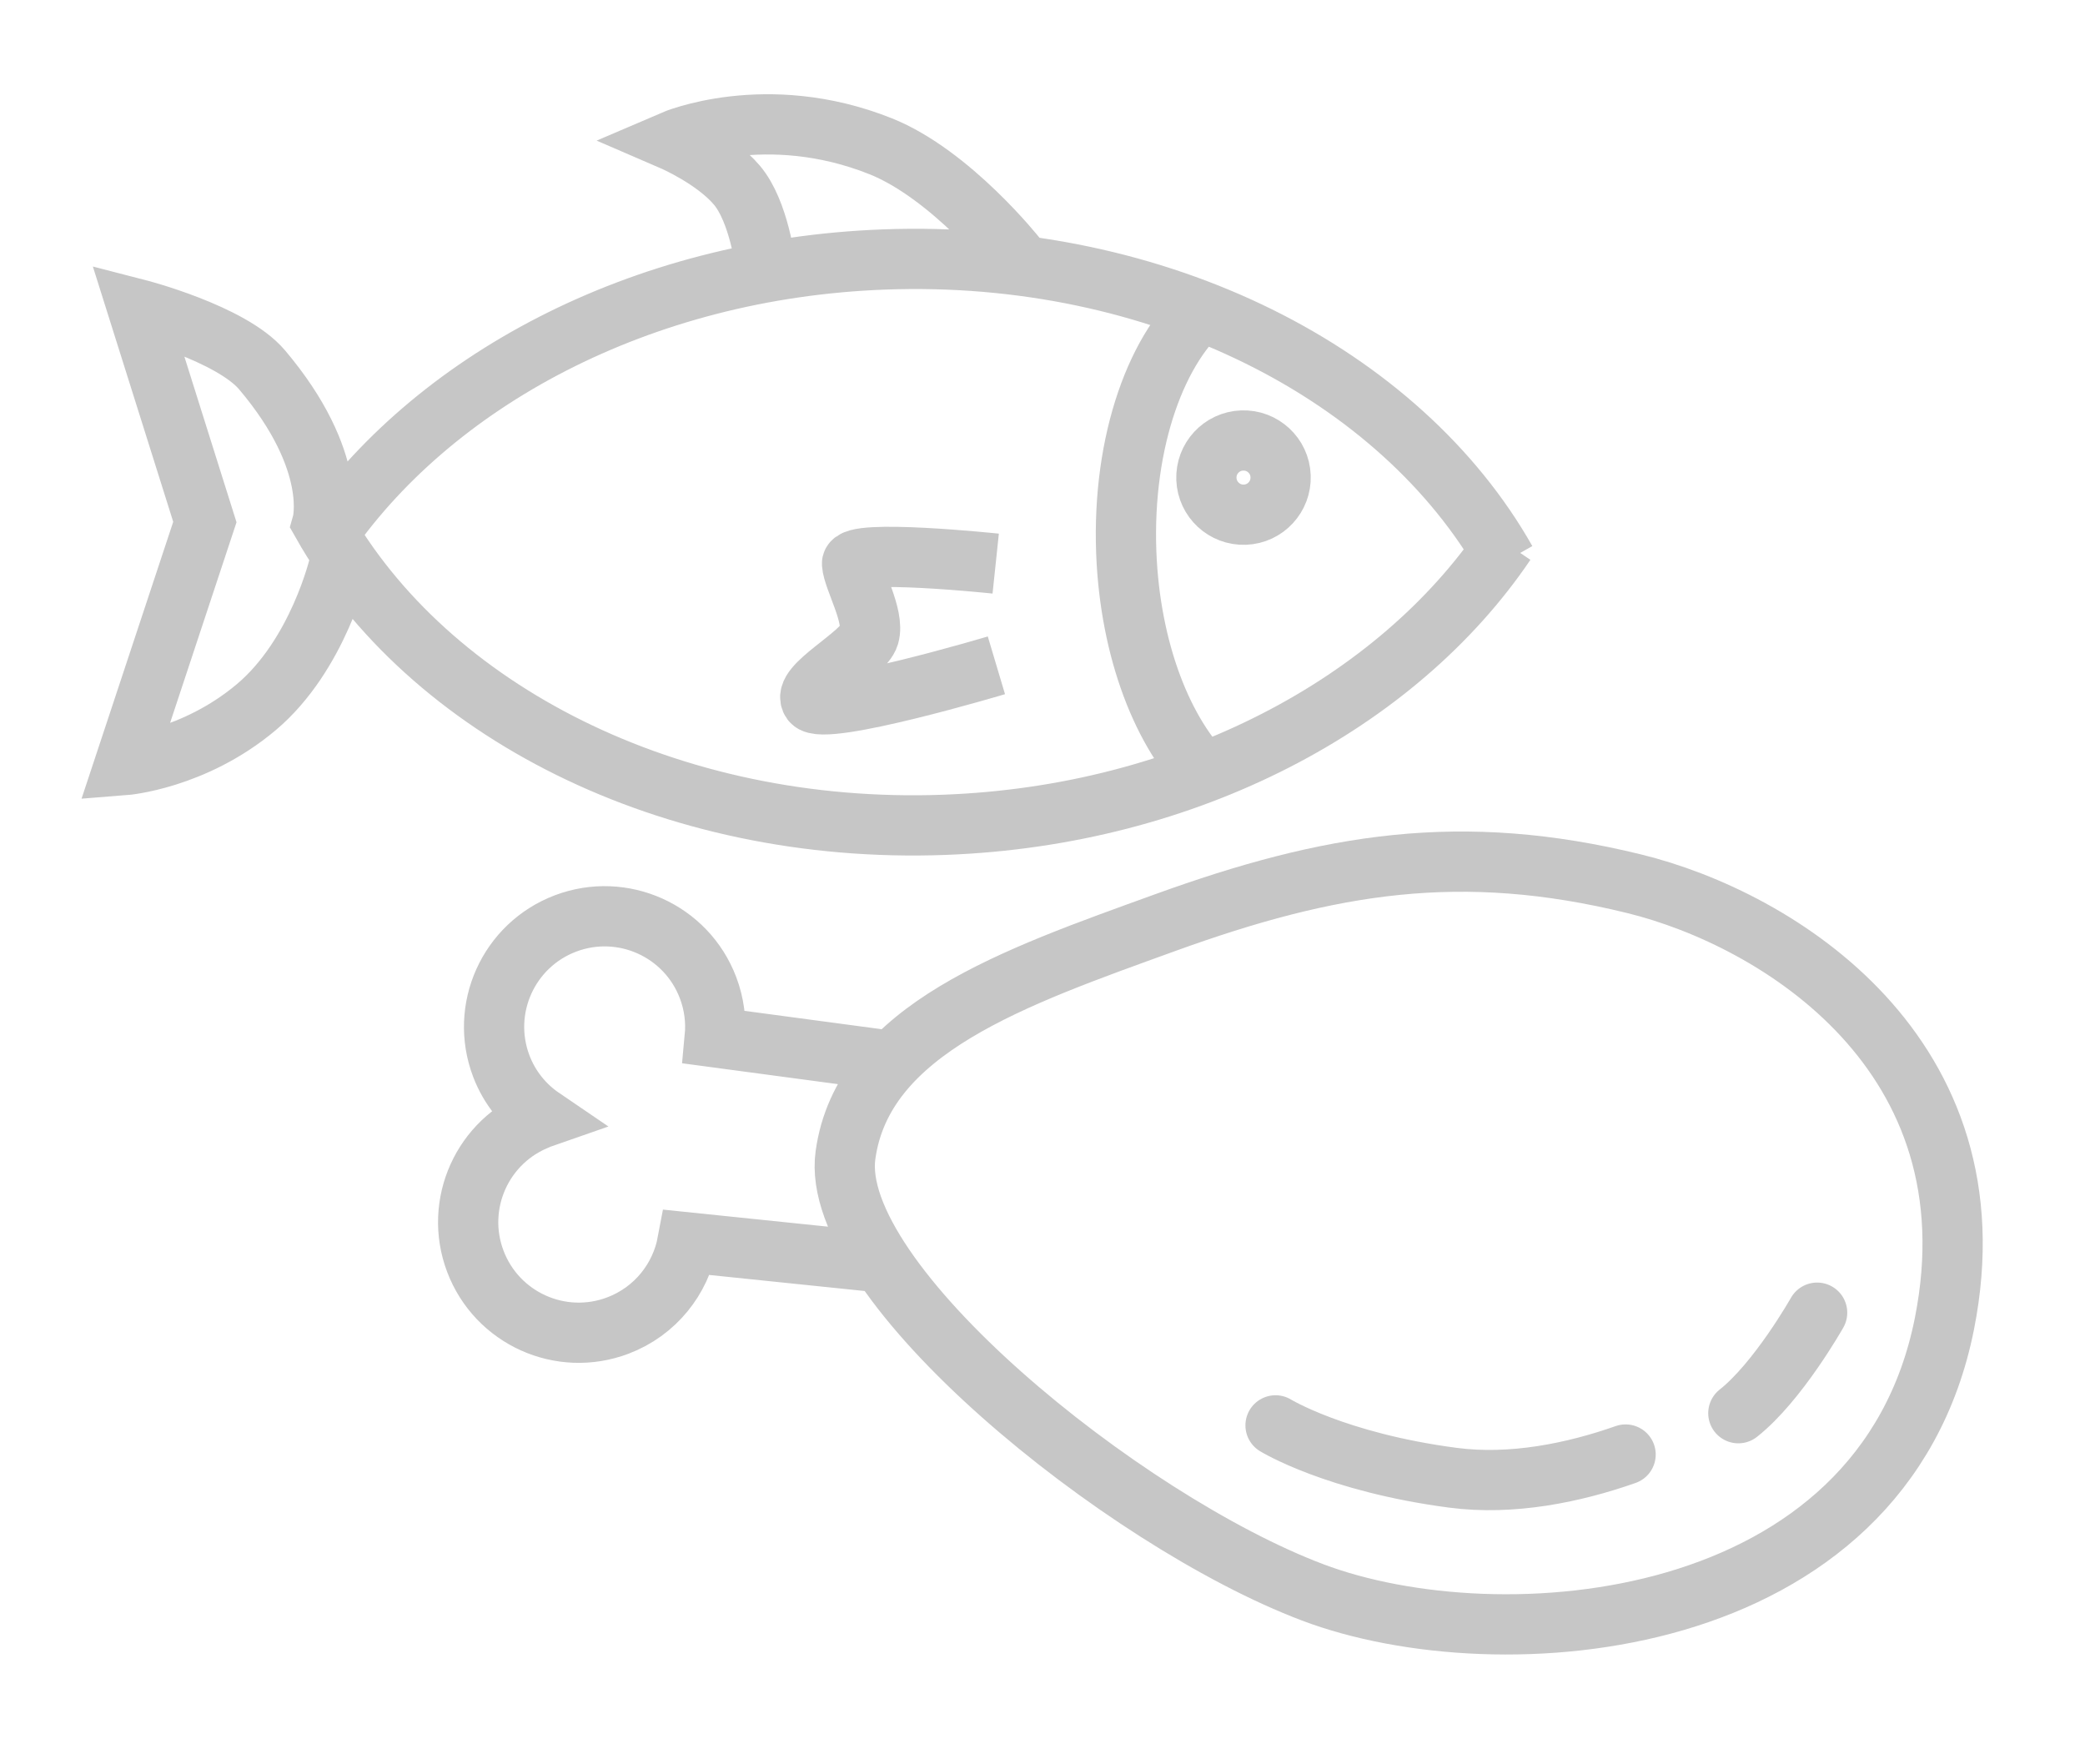
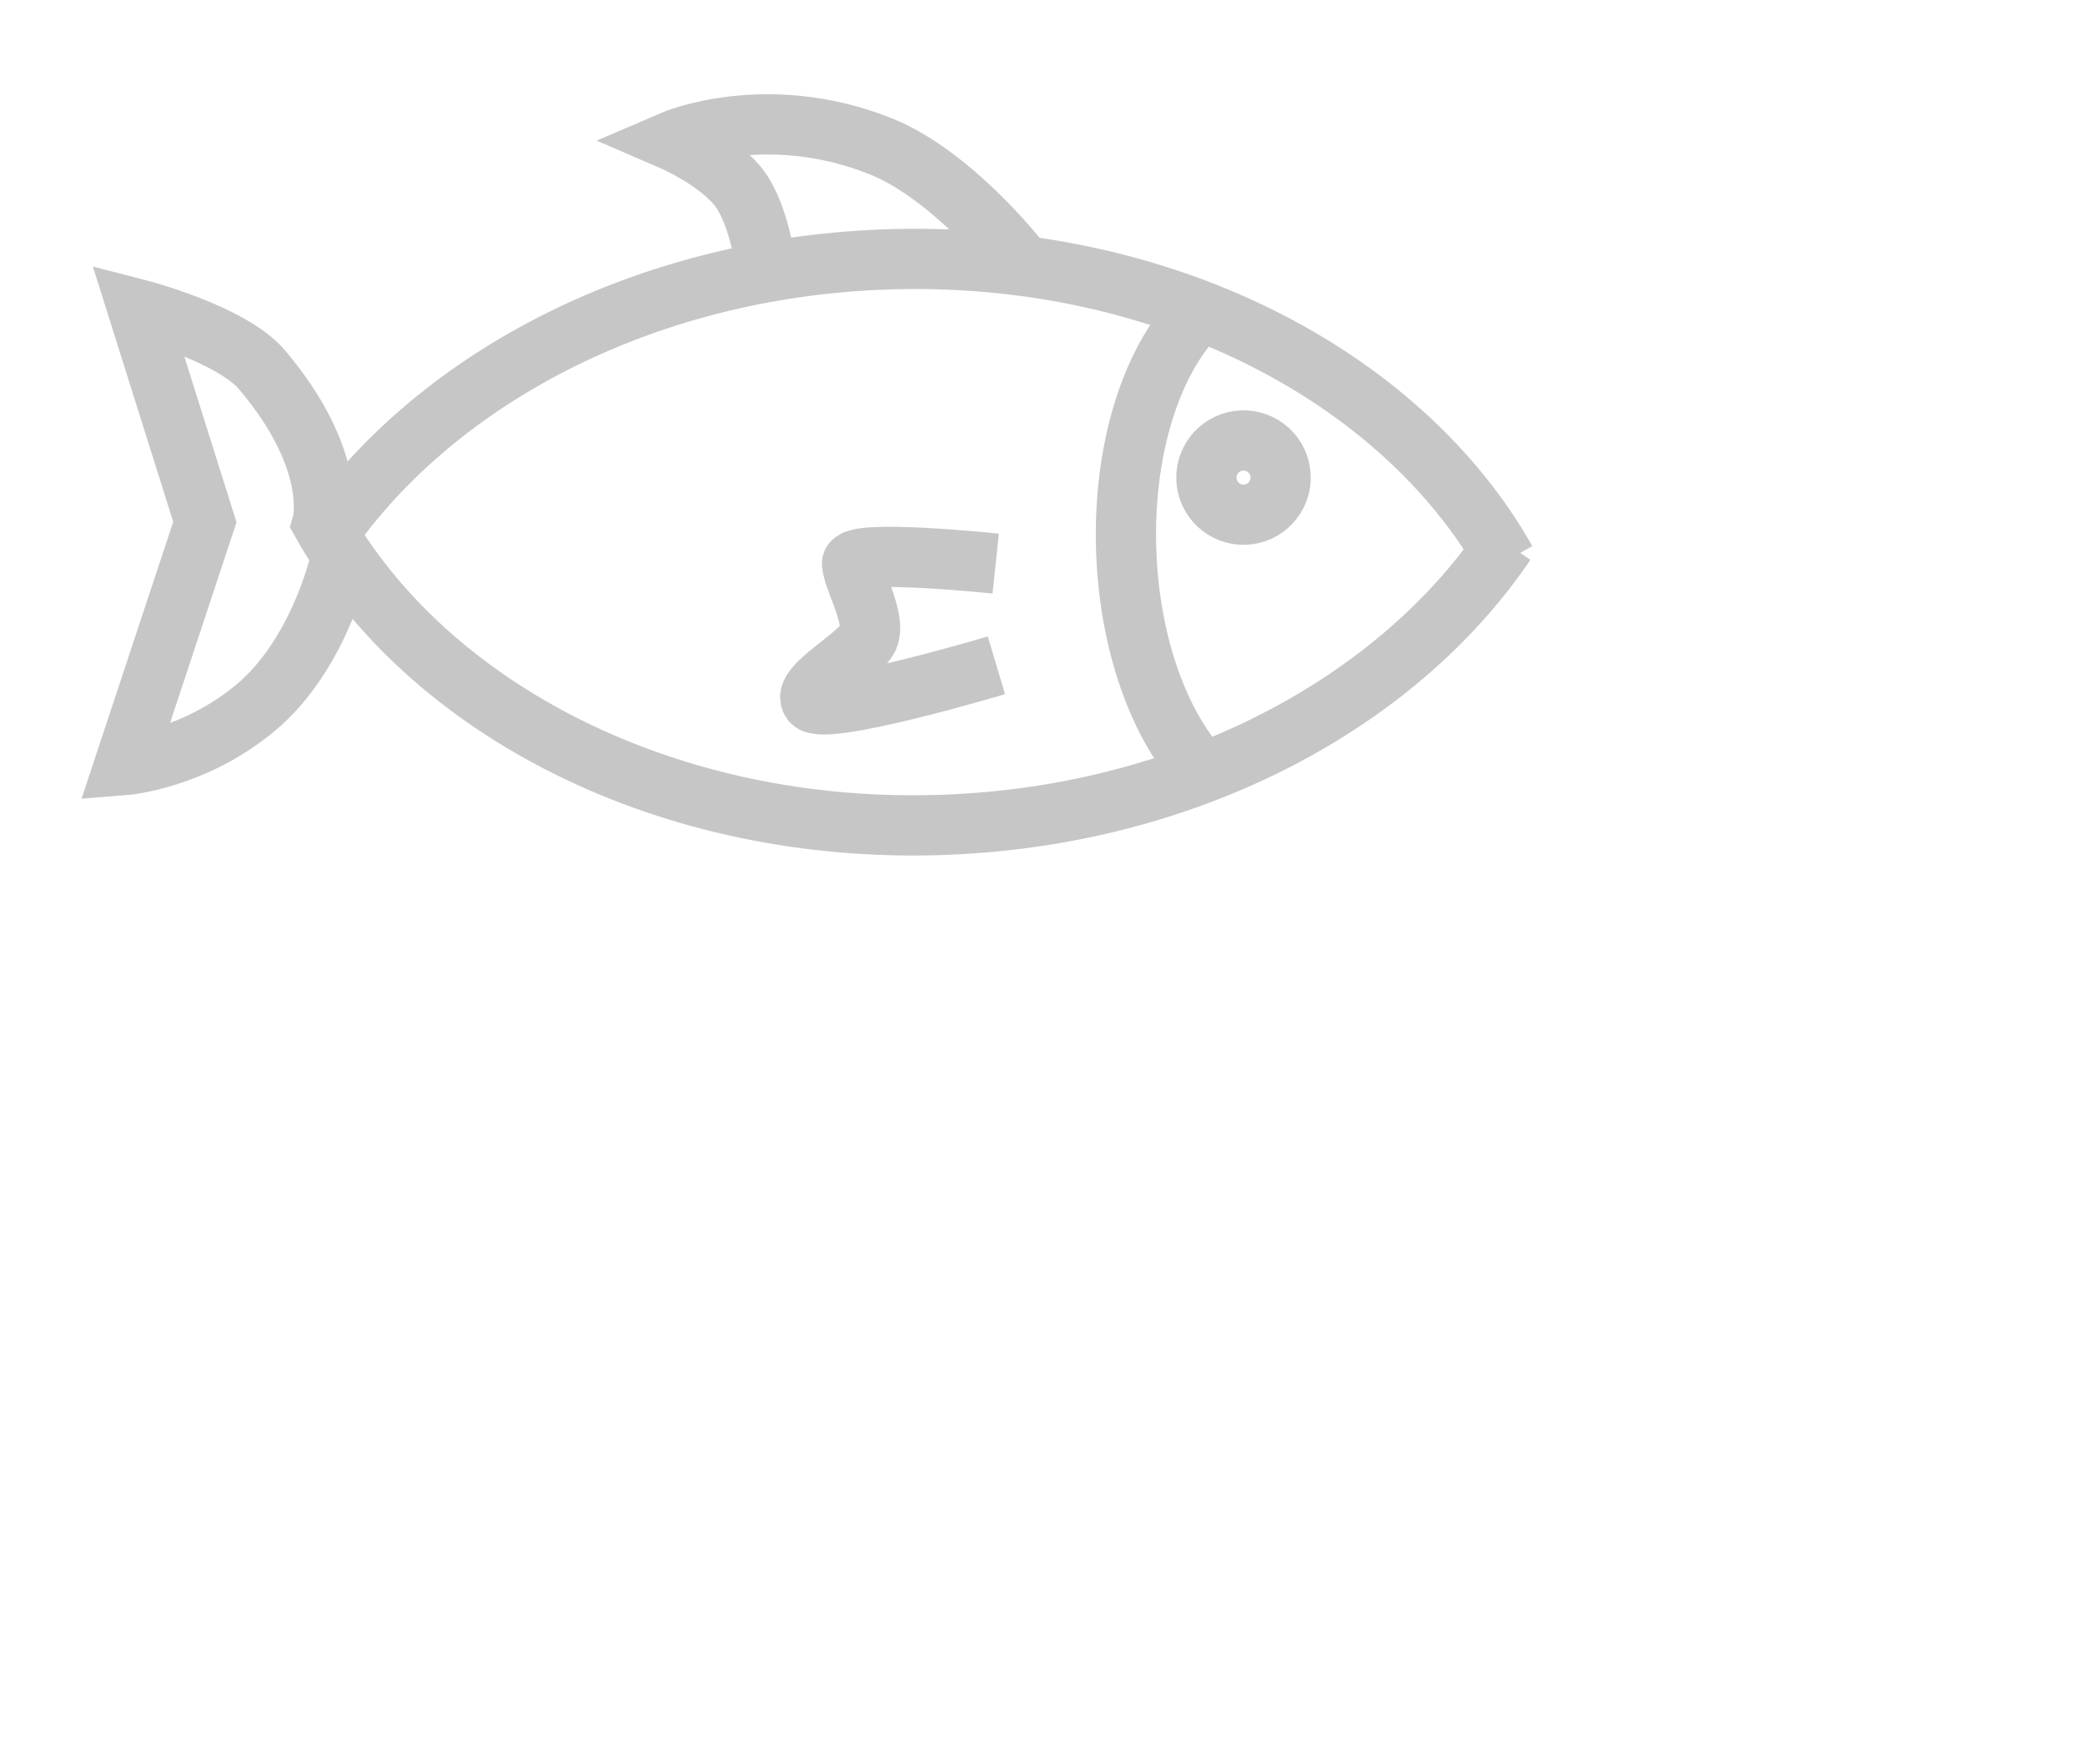
<svg xmlns="http://www.w3.org/2000/svg" width="130px" height="110px" version="1.1" xml:space="preserve" style="fill-rule:evenodd;clip-rule:evenodd;">
  <g transform="matrix(1,0,0,1,-812.068,-5463.76)">
    <g transform="matrix(1.878,0,0,1.878,905.975,5487.12)">
      <path d="M0,6.183C-3.506,-0.01 -11.51,-4.165 -20.66,-3.824C-28.752,-3.522 -35.688,0.22 -39.283,5.534M-9.836,-2.377C-11.594,-0.994 -12.749,2.208 -12.612,5.89C-12.49,9.146 -11.389,11.953 -9.852,13.422M-9.951,3.462C-9.925,4.142 -9.353,4.673 -8.673,4.648C-7.993,4.623 -7.462,4.051 -7.487,3.37C-7.512,2.69 -8.085,2.159 -8.765,2.185C-9.445,2.21 -9.976,2.782 -9.951,3.462ZM-16.25,-3.893C-16.25,-3.893 -18.428,-6.649 -20.768,-7.584C-24.573,-9.102 -27.67,-7.769 -27.67,-7.769C-27.67,-7.769 -26.288,-7.172 -25.544,-6.298C-24.799,-5.425 -24.59,-3.63 -24.59,-3.63M-38.738,6.291C-38.738,6.291 -39.432,9.306 -41.502,11.044C-43.572,12.782 -45.874,12.962 -45.874,12.962L-43.202,4.892L-45.426,-2.173C-45.426,-2.173 -42.332,-1.376 -41.303,-0.16C-38.722,2.891 -39.305,4.937 -39.305,4.937C-35.799,11.13 -27.795,15.285 -18.646,14.944C-10.554,14.642 -3.617,10.9 -0.022,5.586" style="fill:none;fill-rule:nonzero;stroke:rgb(198,198,198);stroke-width:2px;" />
    </g>
    <g transform="matrix(1.878,0,0,1.878,864.784,5547.88)">
-       <path d="M0,-6.444C-0.579,-2.255 9.193,5.684 15.511,8.073C21.705,10.416 34.444,9.477 36.488,-0.862C38.252,-9.785 30.954,-14.285 26.181,-15.454C20.447,-16.86 16.086,-16.143 10.611,-14.161C5.608,-12.349 0.579,-10.633 0,-6.444ZM1,-9.642L-4.34,-10.357C-4.289,-10.898 -4.357,-11.459 -4.563,-12.002C-5.281,-13.897 -7.399,-14.852 -9.295,-14.135C-11.191,-13.417 -12.146,-11.298 -11.428,-9.402C-11.151,-8.672 -10.664,-8.085 -10.063,-7.676C-10.094,-7.665 -10.125,-7.663 -10.156,-7.651C-12.051,-6.933 -13.006,-4.815 -12.289,-2.919C-11.571,-1.023 -9.452,-0.068 -7.557,-0.786C-6.314,-1.257 -5.475,-2.329 -5.247,-3.546L1.051,-2.895M25.9,3.496C24.168,4.106 22.116,4.523 20.169,4.267C16.277,3.756 14.278,2.528 14.278,2.528M32.259,-1.213C32.259,-1.213 30.963,1.083 29.643,2.124" style="fill:none;fill-rule:nonzero;stroke:rgb(198,198,198);stroke-width:2px;stroke-linecap:round;" />
-     </g>
+       </g>
    <g transform="matrix(-0.928,-1.633,-1.633,0.928,861.328,5500.05)">
      <path d="M-2.84,-6.238C-2.84,-6.238 -0.027,-2.311 -0.49,-2.088C-0.953,-1.865 -2.366,-1.894 -2.84,-1.405C-3.312,-0.916 -3.162,1.413 -3.8,1.335C-4.437,1.257 -5.787,-4.59 -5.787,-4.59" style="fill:none;fill-rule:nonzero;stroke:rgb(198,198,198);stroke-width:2px;" />
    </g>
  </g>
</svg>